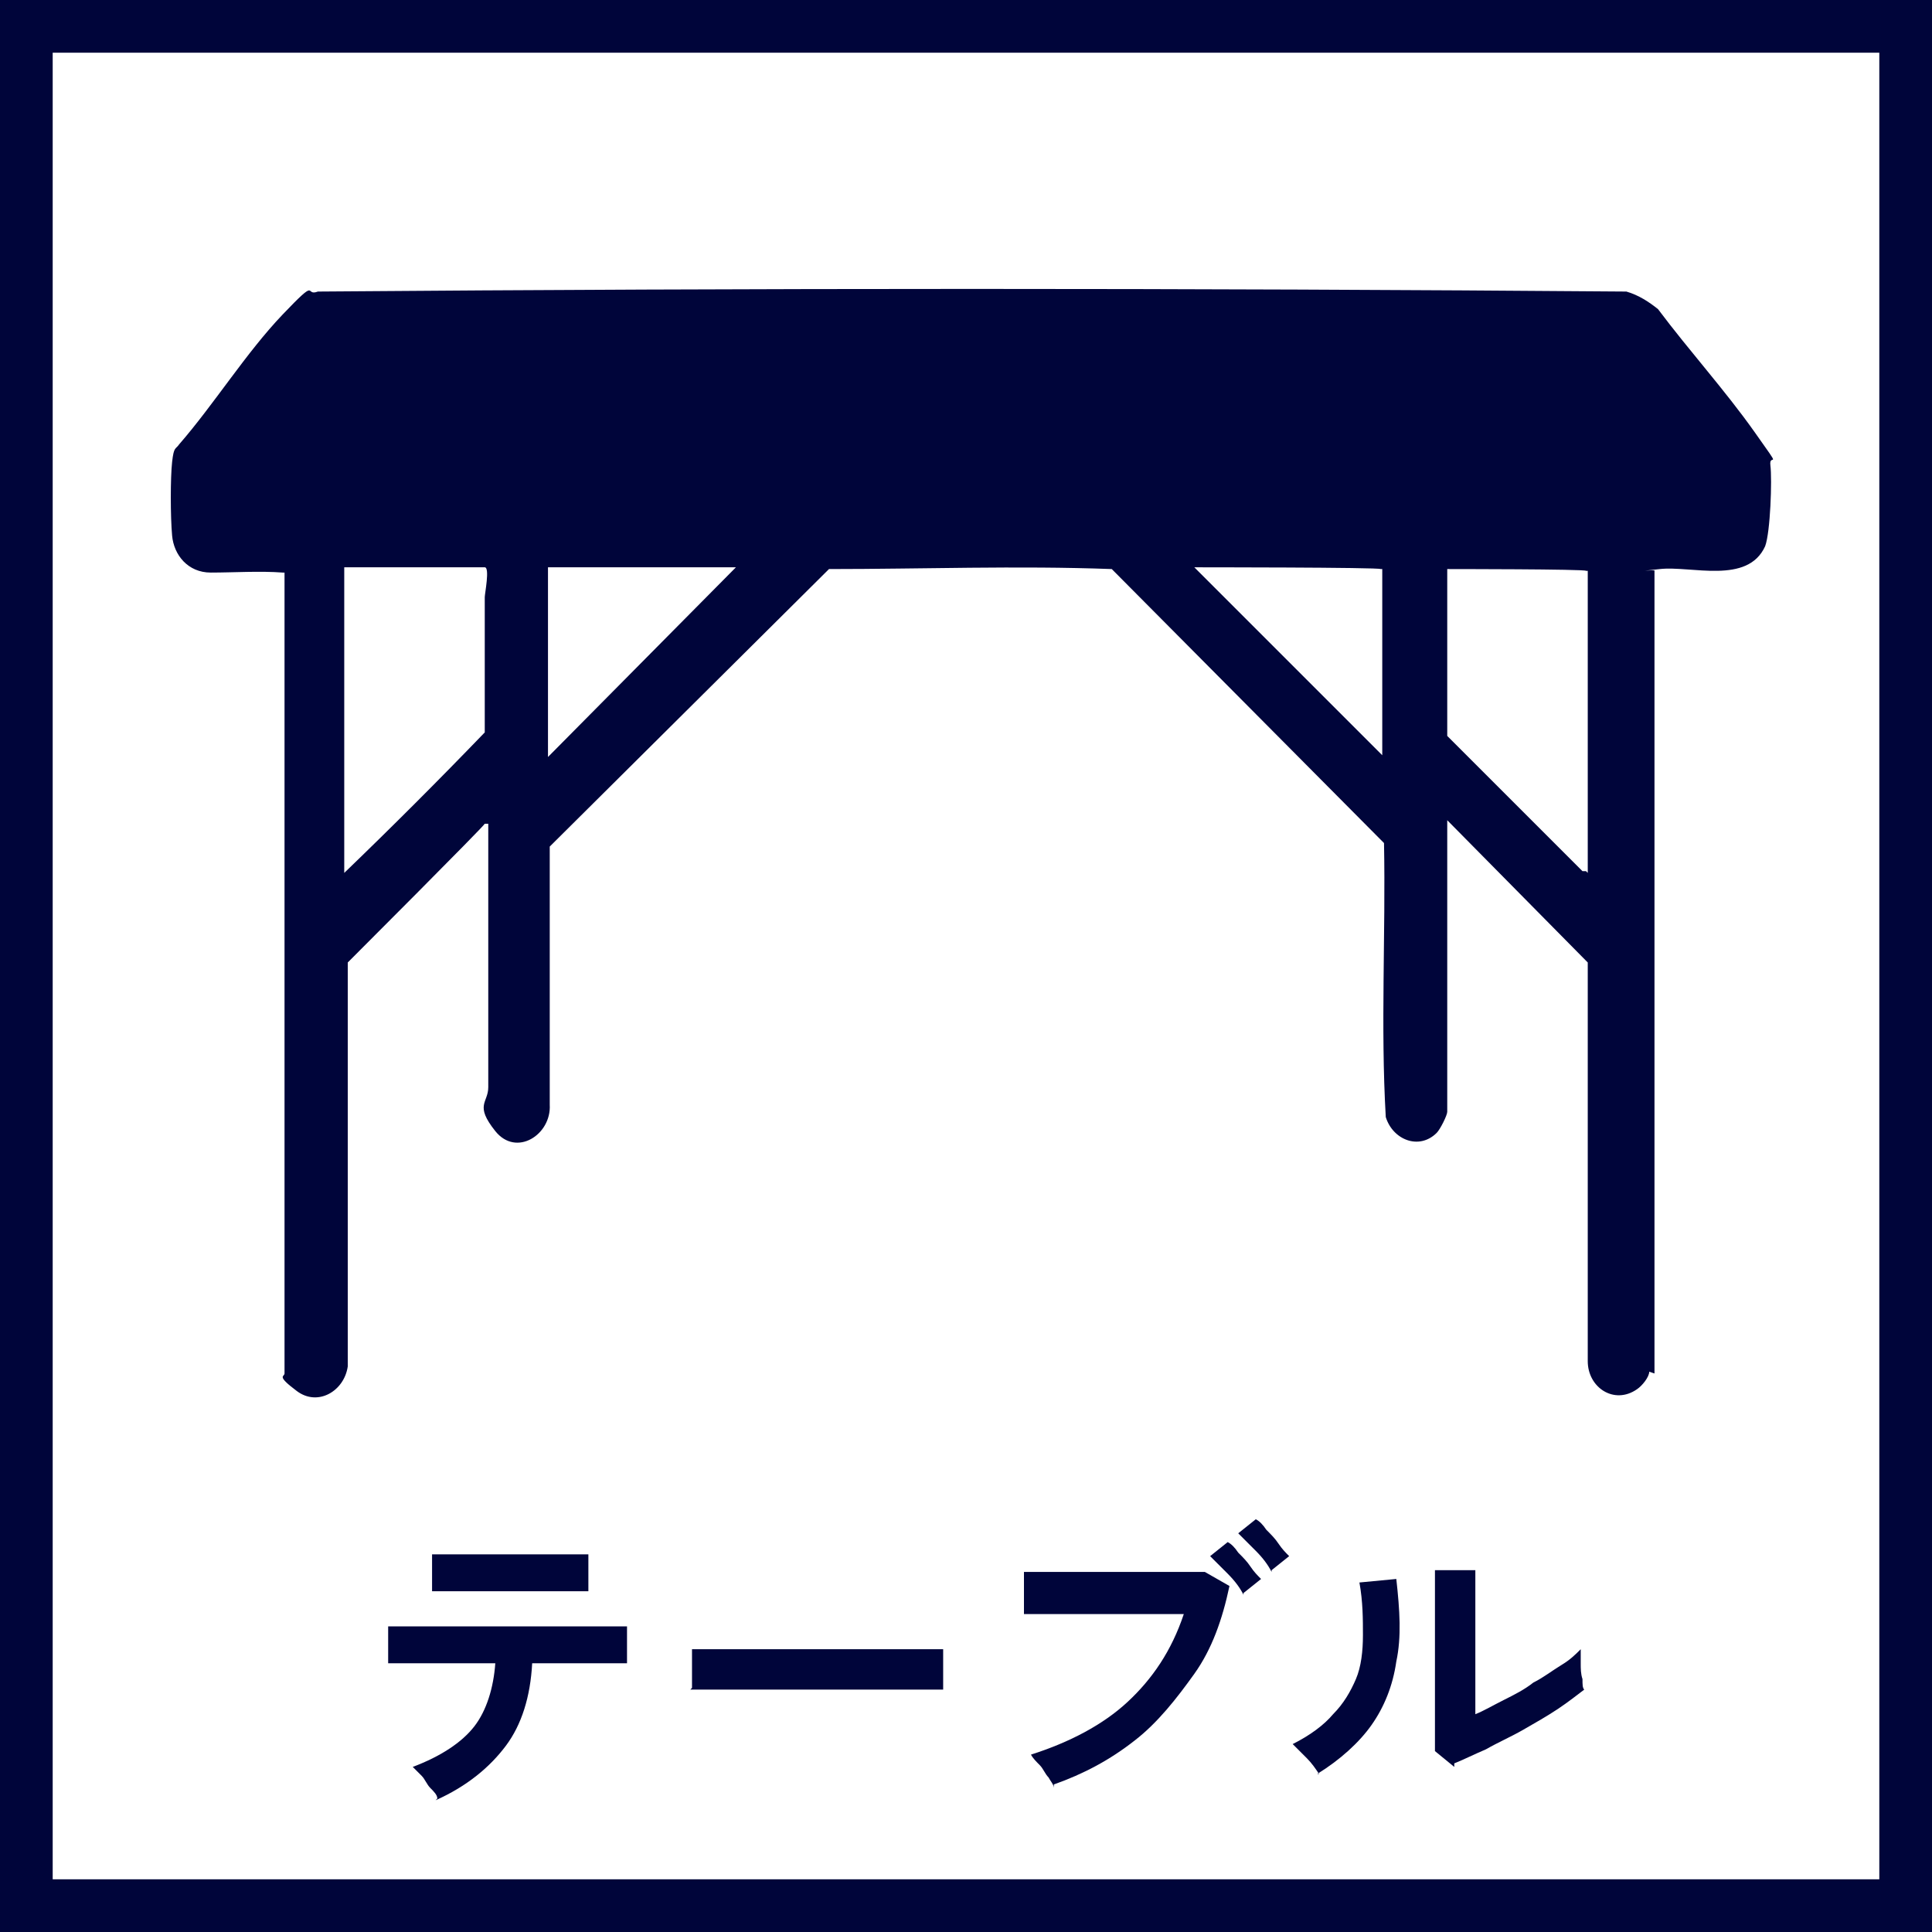
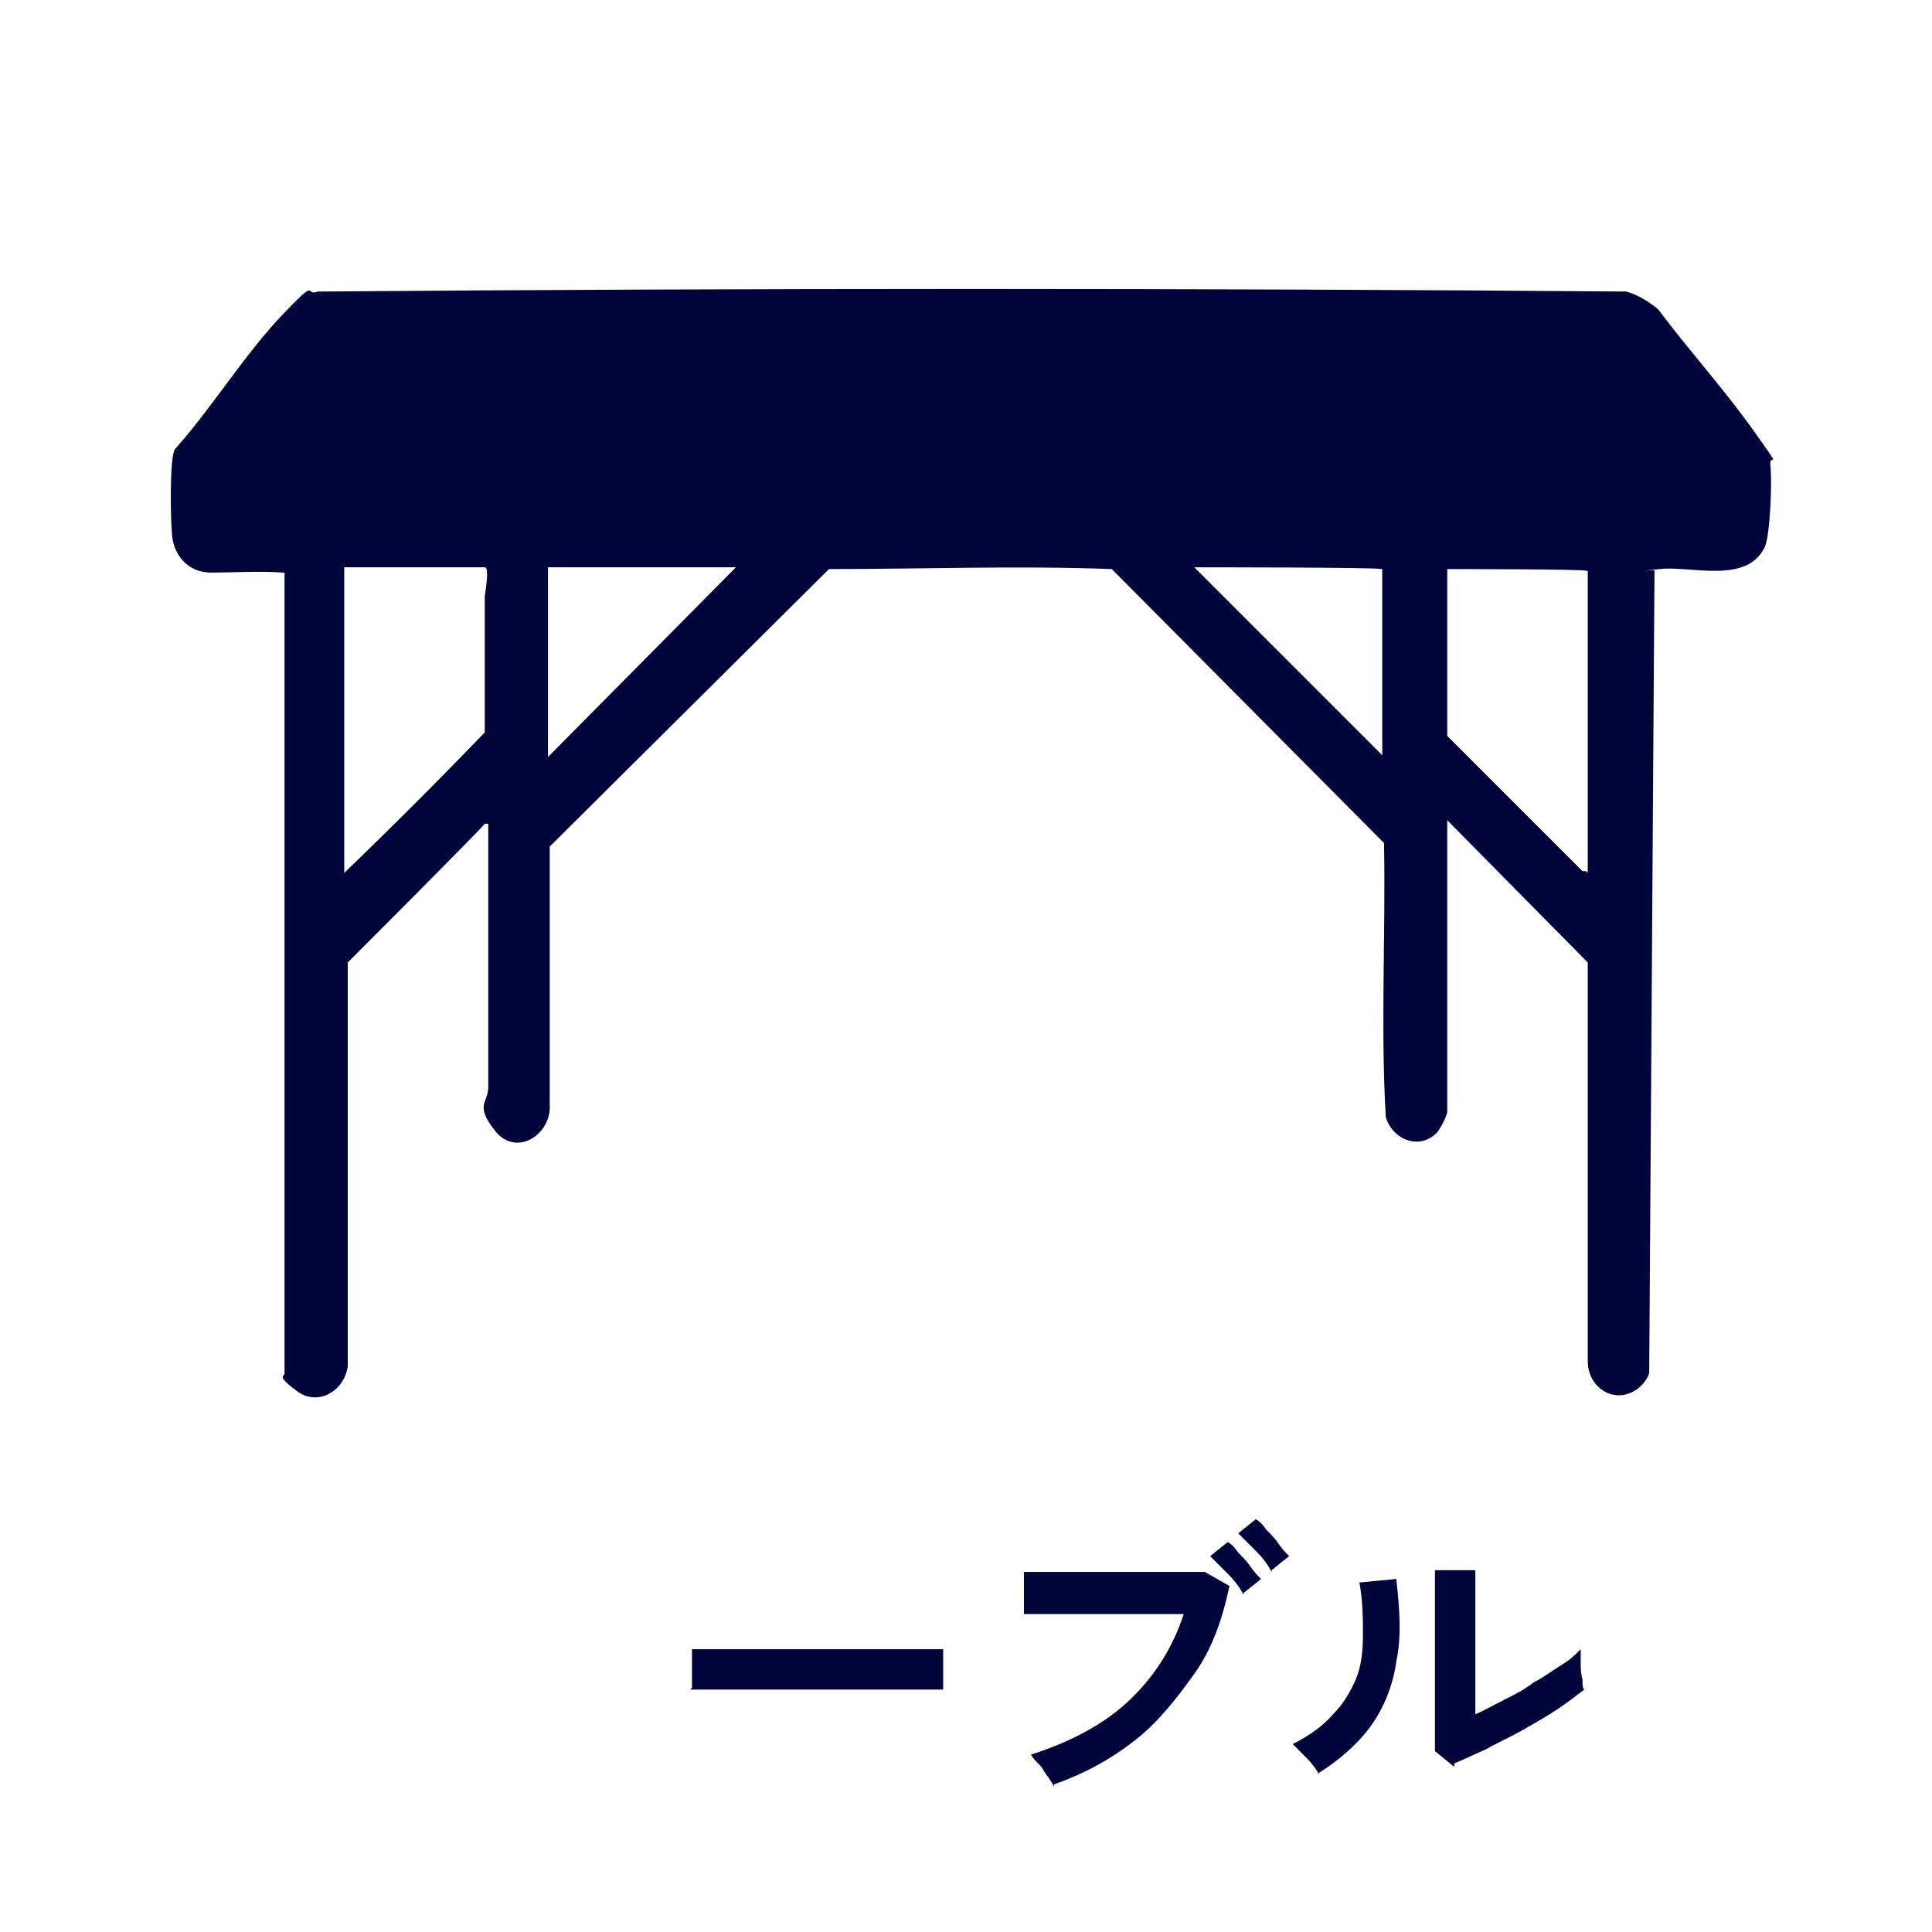
<svg xmlns="http://www.w3.org/2000/svg" id="_レイヤー_1" data-name="レイヤー_1" version="1.1" viewBox="0 0 110 110">
-   <path d="M107,3v104H3V3h104M110,0H0v110h110V0h0Z" style="fill: #00053a;" />
  <g>
-     <path d="M24.9,102.4c0-.2-.2-.4-.4-.6-.2-.2-.3-.5-.5-.7-.2-.2-.4-.4-.5-.5,1.6-.6,2.8-1.4,3.5-2.3s1.1-2.2,1.2-3.6c-.9,0-1.8,0-2.7,0-.9,0-1.6,0-2.2,0-.6,0-1,0-1.2,0v-2.1s.4,0,.9,0,1.2,0,2,0,1.6,0,2.5,0c.9,0,1.8,0,2.7,0,.9,0,1.7,0,2.5,0s1.4,0,2,0c.5,0,.9,0,1,0v2.1h-2.6c-.7,0-1.4,0-2.2,0h-.6c-.1,1.9-.6,3.5-1.5,4.7-.9,1.2-2.2,2.3-4,3.1ZM24.6,90.6v-2.1h.8c.4,0,1,0,1.6,0s1.3,0,2,0c.7,0,1.3,0,2,0,.6,0,1.2,0,1.6,0s.7,0,.9,0v2.1c-.1,0-.4,0-.9,0s-1,0-1.6,0-1.2,0-1.9,0-1.3,0-1.9,0c-.6,0-1.1,0-1.6,0-.4,0-.7,0-.9,0Z" style="fill: #00053a;" />
    <path d="M39.4,96.1c0-.2,0-.4,0-.7v-.8c0-.3,0-.5,0-.7.2,0,.6,0,1.2,0,.6,0,1.2,0,2,0s1.6,0,2.5,0c.9,0,1.8,0,2.7,0s1.8,0,2.6,0,1.5,0,2.1,0c.6,0,1,0,1.2,0,0,.2,0,.4,0,.7,0,.3,0,.6,0,.9,0,.3,0,.5,0,.7-.3,0-.7,0-1.3,0-.6,0-1.2,0-2,0s-1.6,0-2.4,0h-2.6c-.9,0-1.7,0-2.5,0s-1.5,0-2.1,0c-.6,0-1.1,0-1.5,0Z" style="fill: #00053a;" />
    <path d="M60,101.8c0-.2-.2-.4-.3-.6-.2-.2-.3-.5-.5-.7-.2-.2-.4-.4-.5-.6,2.2-.7,4.1-1.7,5.5-3s2.5-2.9,3.2-5c-.6,0-1.2,0-1.9,0-.7,0-1.4,0-2.2,0s-1.4,0-2.1,0-1.3,0-1.8,0-.9,0-1.1,0v-2.4c.2,0,.6,0,1.2,0s1.2,0,1.8,0,1.4,0,2.1,0,1.4,0,2.1,0c.7,0,1.3,0,1.8,0s1,0,1.3,0l1.4.8c-.4,1.9-1,3.6-2,5s-2.1,2.8-3.4,3.8c-1.4,1.1-2.9,1.9-4.6,2.5ZM70.8,90.8c-.2-.4-.5-.8-.9-1.2-.4-.4-.7-.7-1-1l1-.8c.2.1.4.3.6.6.3.3.5.5.7.8.2.3.4.5.6.7l-1,.8ZM72.4,89.5c-.2-.4-.5-.8-.9-1.2-.4-.4-.7-.7-1-1l1-.8c.2.1.4.3.6.6.3.3.5.5.7.8.2.3.4.5.6.7l-1,.8Z" style="fill: #00053a;" />
    <path d="M75.1,101c-.2-.3-.4-.6-.7-.9-.3-.3-.6-.6-.8-.8,1-.5,1.8-1.1,2.3-1.7.6-.6,1-1.3,1.3-2,.3-.7.4-1.6.4-2.5s0-1.9-.2-3l2.1-.2c.2,1.8.3,3.3,0,4.7-.2,1.4-.7,2.6-1.4,3.6-.7,1-1.8,2-3.1,2.8ZM82.8,100.6l-1.1-.9c0-.2,0-.6,0-1.2s0-1.3,0-2.1,0-1.6,0-2.5,0-1.9,0-2.7,0-1.4,0-1.8h2.3c0,.2,0,.5,0,1s0,1,0,1.6,0,1.2,0,1.8v3.8c.5-.2,1-.5,1.6-.8.6-.3,1.2-.6,1.7-1,.6-.3,1.1-.7,1.6-1,.5-.3.8-.6,1.1-.9,0,.2,0,.5,0,.8,0,.3,0,.6.1.9,0,.3,0,.5.1.6-.4.3-.9.7-1.5,1.1-.6.4-1.3.8-2,1.2-.7.4-1.4.7-2.1,1.1-.7.3-1.3.6-1.8.8Z" style="fill: #00053a;" />
  </g>
-   <path d="M93.9,78.1c0,.3-.4.8-.7,1-1.3.9-2.8-.1-2.8-1.6v-22.7s-8-8.1-8-8.1v16.6c0,.2-.4,1-.6,1.2-1,1-2.5.4-2.9-.9-.3-5.2,0-10.4-.1-15.6l-15.5-15.6c-5.4-.2-10.8,0-16.1,0l-15.9,15.8v14.7c.1,1.7-1.9,3-3.1,1.5s-.4-1.6-.4-2.5c0-1.8,0-3.7,0-5.5,0-3.2,0-6.4,0-9.5h-.2c0,.1-7.8,7.9-7.8,7.9v23c-.2,1.4-1.7,2.3-2.9,1.4s-.7-.8-.7-1v-45.6h-.1c-1.3-.1-2.8,0-4.1,0s-2.1-1-2.2-2.1-.1-3.3,0-4.2.2-.7.4-1c2-2.3,3.8-5.2,5.9-7.4s1.2-1,2-1.3c24.8-.2,49.7-.2,74.5,0,.7.2,1.3.6,1.8,1,1.8,2.4,3.8,4.6,5.5,7s.8,1.1.9,1.9,0,3.8-.3,4.6c-1,2.2-4.2,1.1-6,1.3s-.2,0-.3.1v45.7ZM27.5,32.3h-7.9v17.4c2.7-2.6,5.4-5.3,8-8,0-2.4,0-4.7,0-7.1s0-.4,0-.6.3-1.7,0-1.7ZM41.9,32.3h-10.7v10.8s10.7-10.8,10.7-10.8ZM78.7,43v-10.6h-.1c0-.1-10.6-.1-10.6-.1l10.7,10.7ZM90.4,49.7v-17.2h-.1c0-.1-7.9-.1-7.9-.1,0,0,0,0,0,.2,0,3.1,0,6.2,0,9.3l7.7,7.7h.2Z" style="fill: #00053a;" />
+   <path d="M93.9,78.1c0,.3-.4.8-.7,1-1.3.9-2.8-.1-2.8-1.6v-22.7s-8-8.1-8-8.1v16.6c0,.2-.4,1-.6,1.2-1,1-2.5.4-2.9-.9-.3-5.2,0-10.4-.1-15.6l-15.5-15.6c-5.4-.2-10.8,0-16.1,0l-15.9,15.8v14.7c.1,1.7-1.9,3-3.1,1.5s-.4-1.6-.4-2.5c0-1.8,0-3.7,0-5.5,0-3.2,0-6.4,0-9.5h-.2c0,.1-7.8,7.9-7.8,7.9v23c-.2,1.4-1.7,2.3-2.9,1.4s-.7-.8-.7-1v-45.6h-.1c-1.3-.1-2.8,0-4.1,0s-2.1-1-2.2-2.1-.1-3.3,0-4.2.2-.7.4-1c2-2.3,3.8-5.2,5.9-7.4s1.2-1,2-1.3c24.8-.2,49.7-.2,74.5,0,.7.2,1.3.6,1.8,1,1.8,2.4,3.8,4.6,5.5,7s.8,1.1.9,1.9,0,3.8-.3,4.6c-1,2.2-4.2,1.1-6,1.3s-.2,0-.3.1ZM27.5,32.3h-7.9v17.4c2.7-2.6,5.4-5.3,8-8,0-2.4,0-4.7,0-7.1s0-.4,0-.6.3-1.7,0-1.7ZM41.9,32.3h-10.7v10.8s10.7-10.8,10.7-10.8ZM78.7,43v-10.6h-.1c0-.1-10.6-.1-10.6-.1l10.7,10.7ZM90.4,49.7v-17.2h-.1c0-.1-7.9-.1-7.9-.1,0,0,0,0,0,.2,0,3.1,0,6.2,0,9.3l7.7,7.7h.2Z" style="fill: #00053a;" />
</svg>